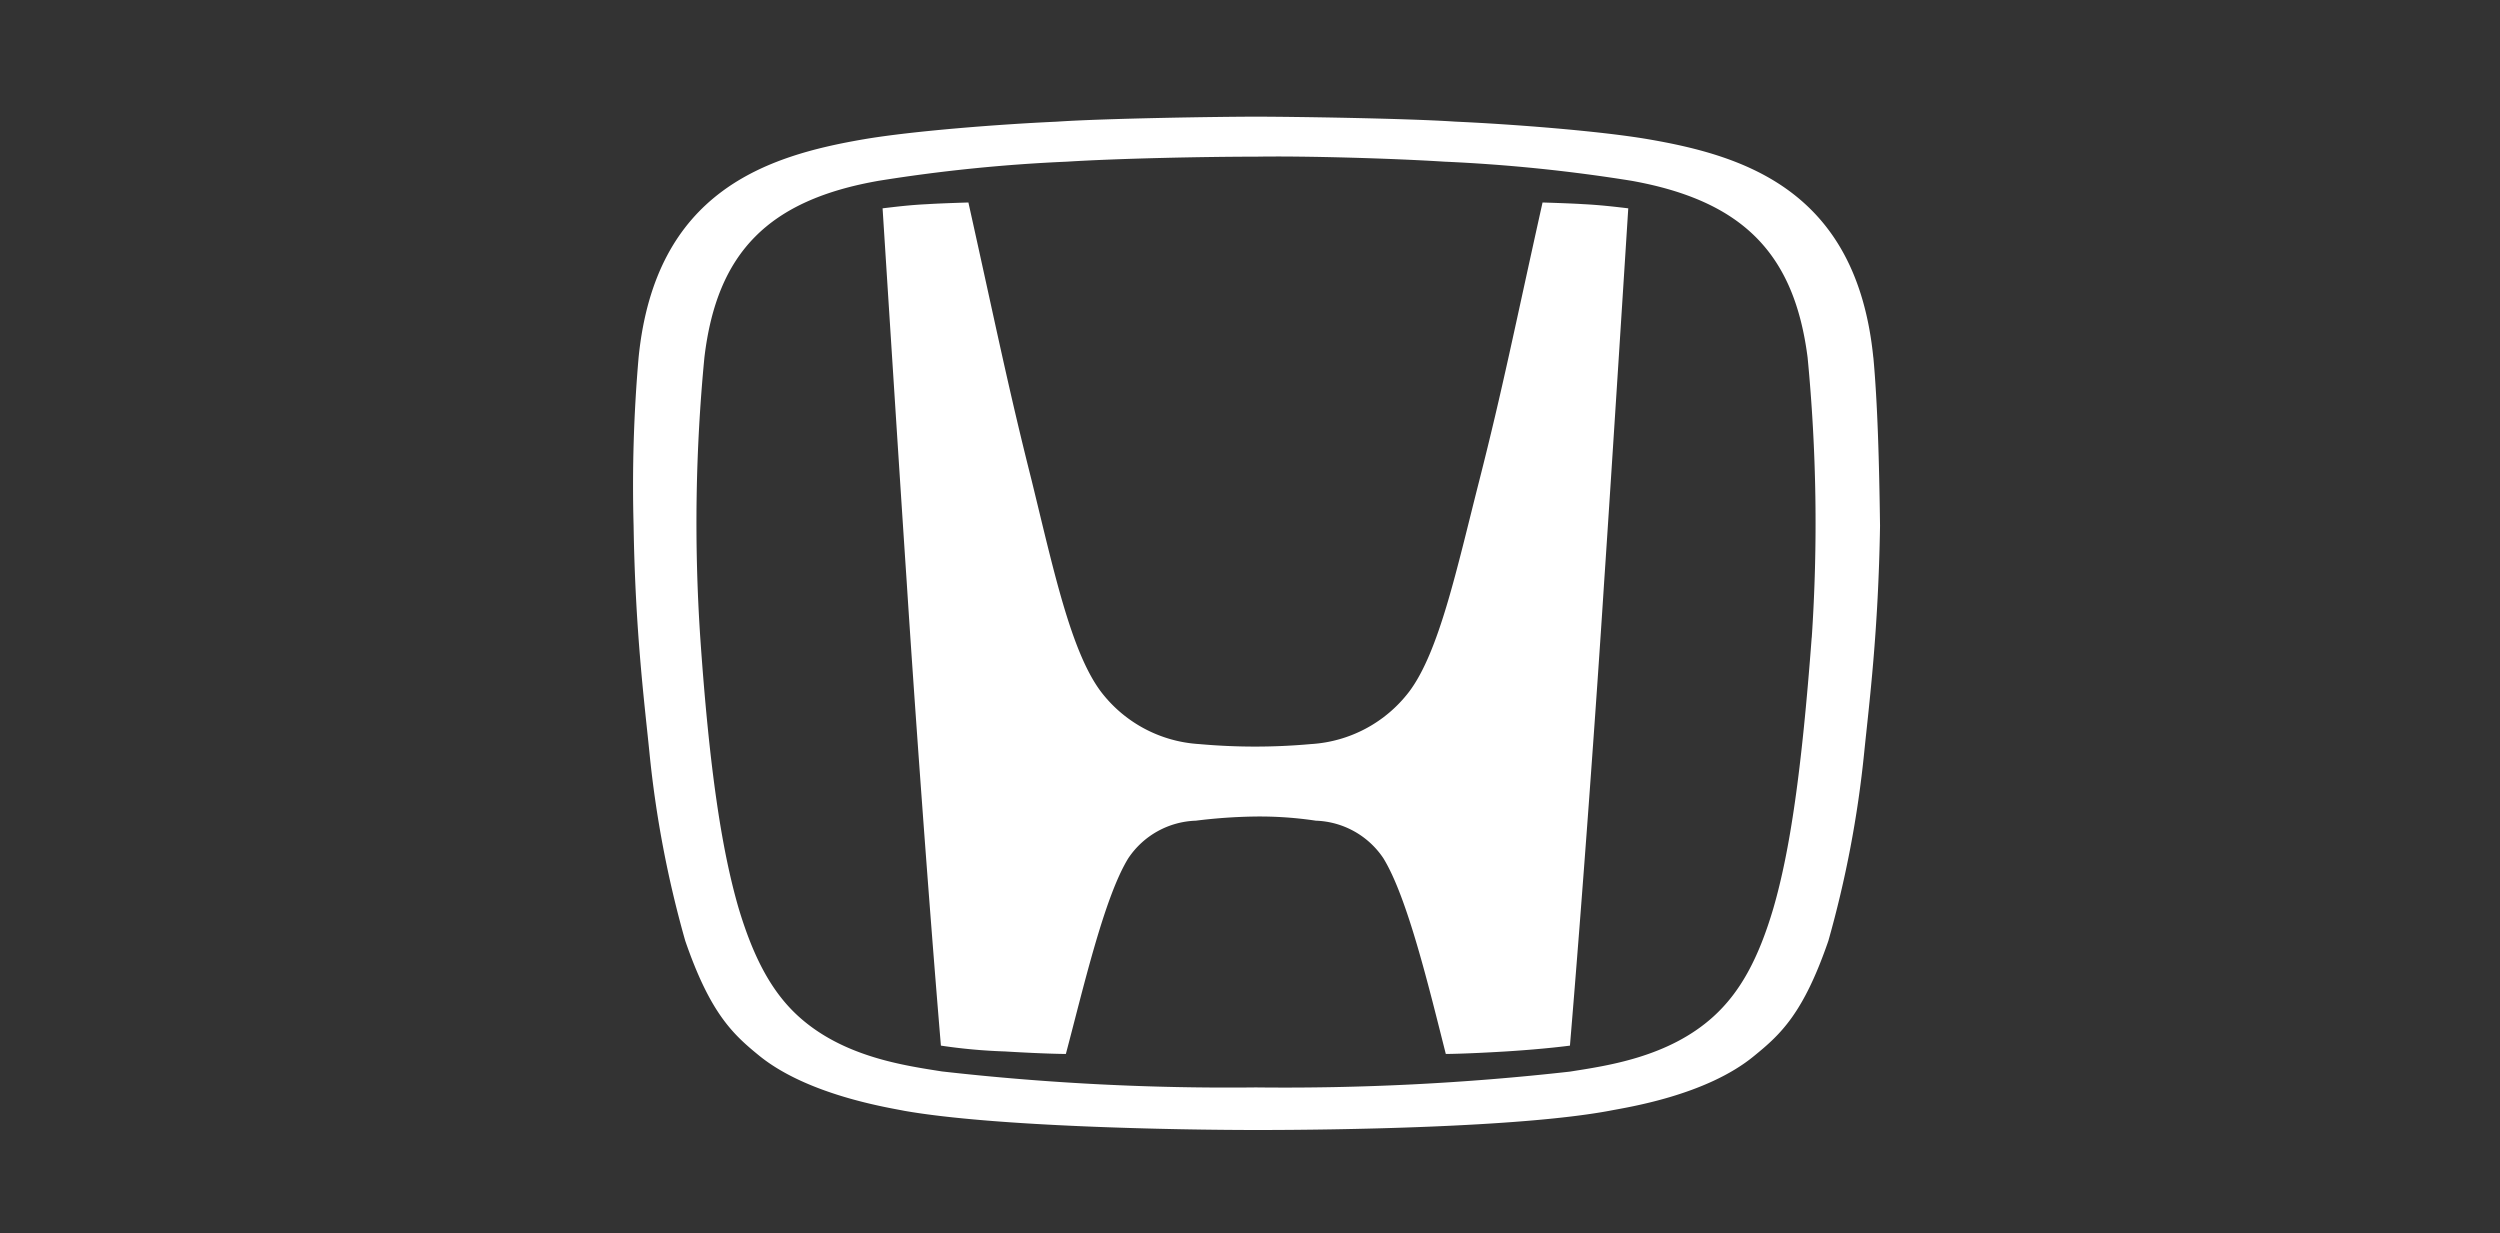
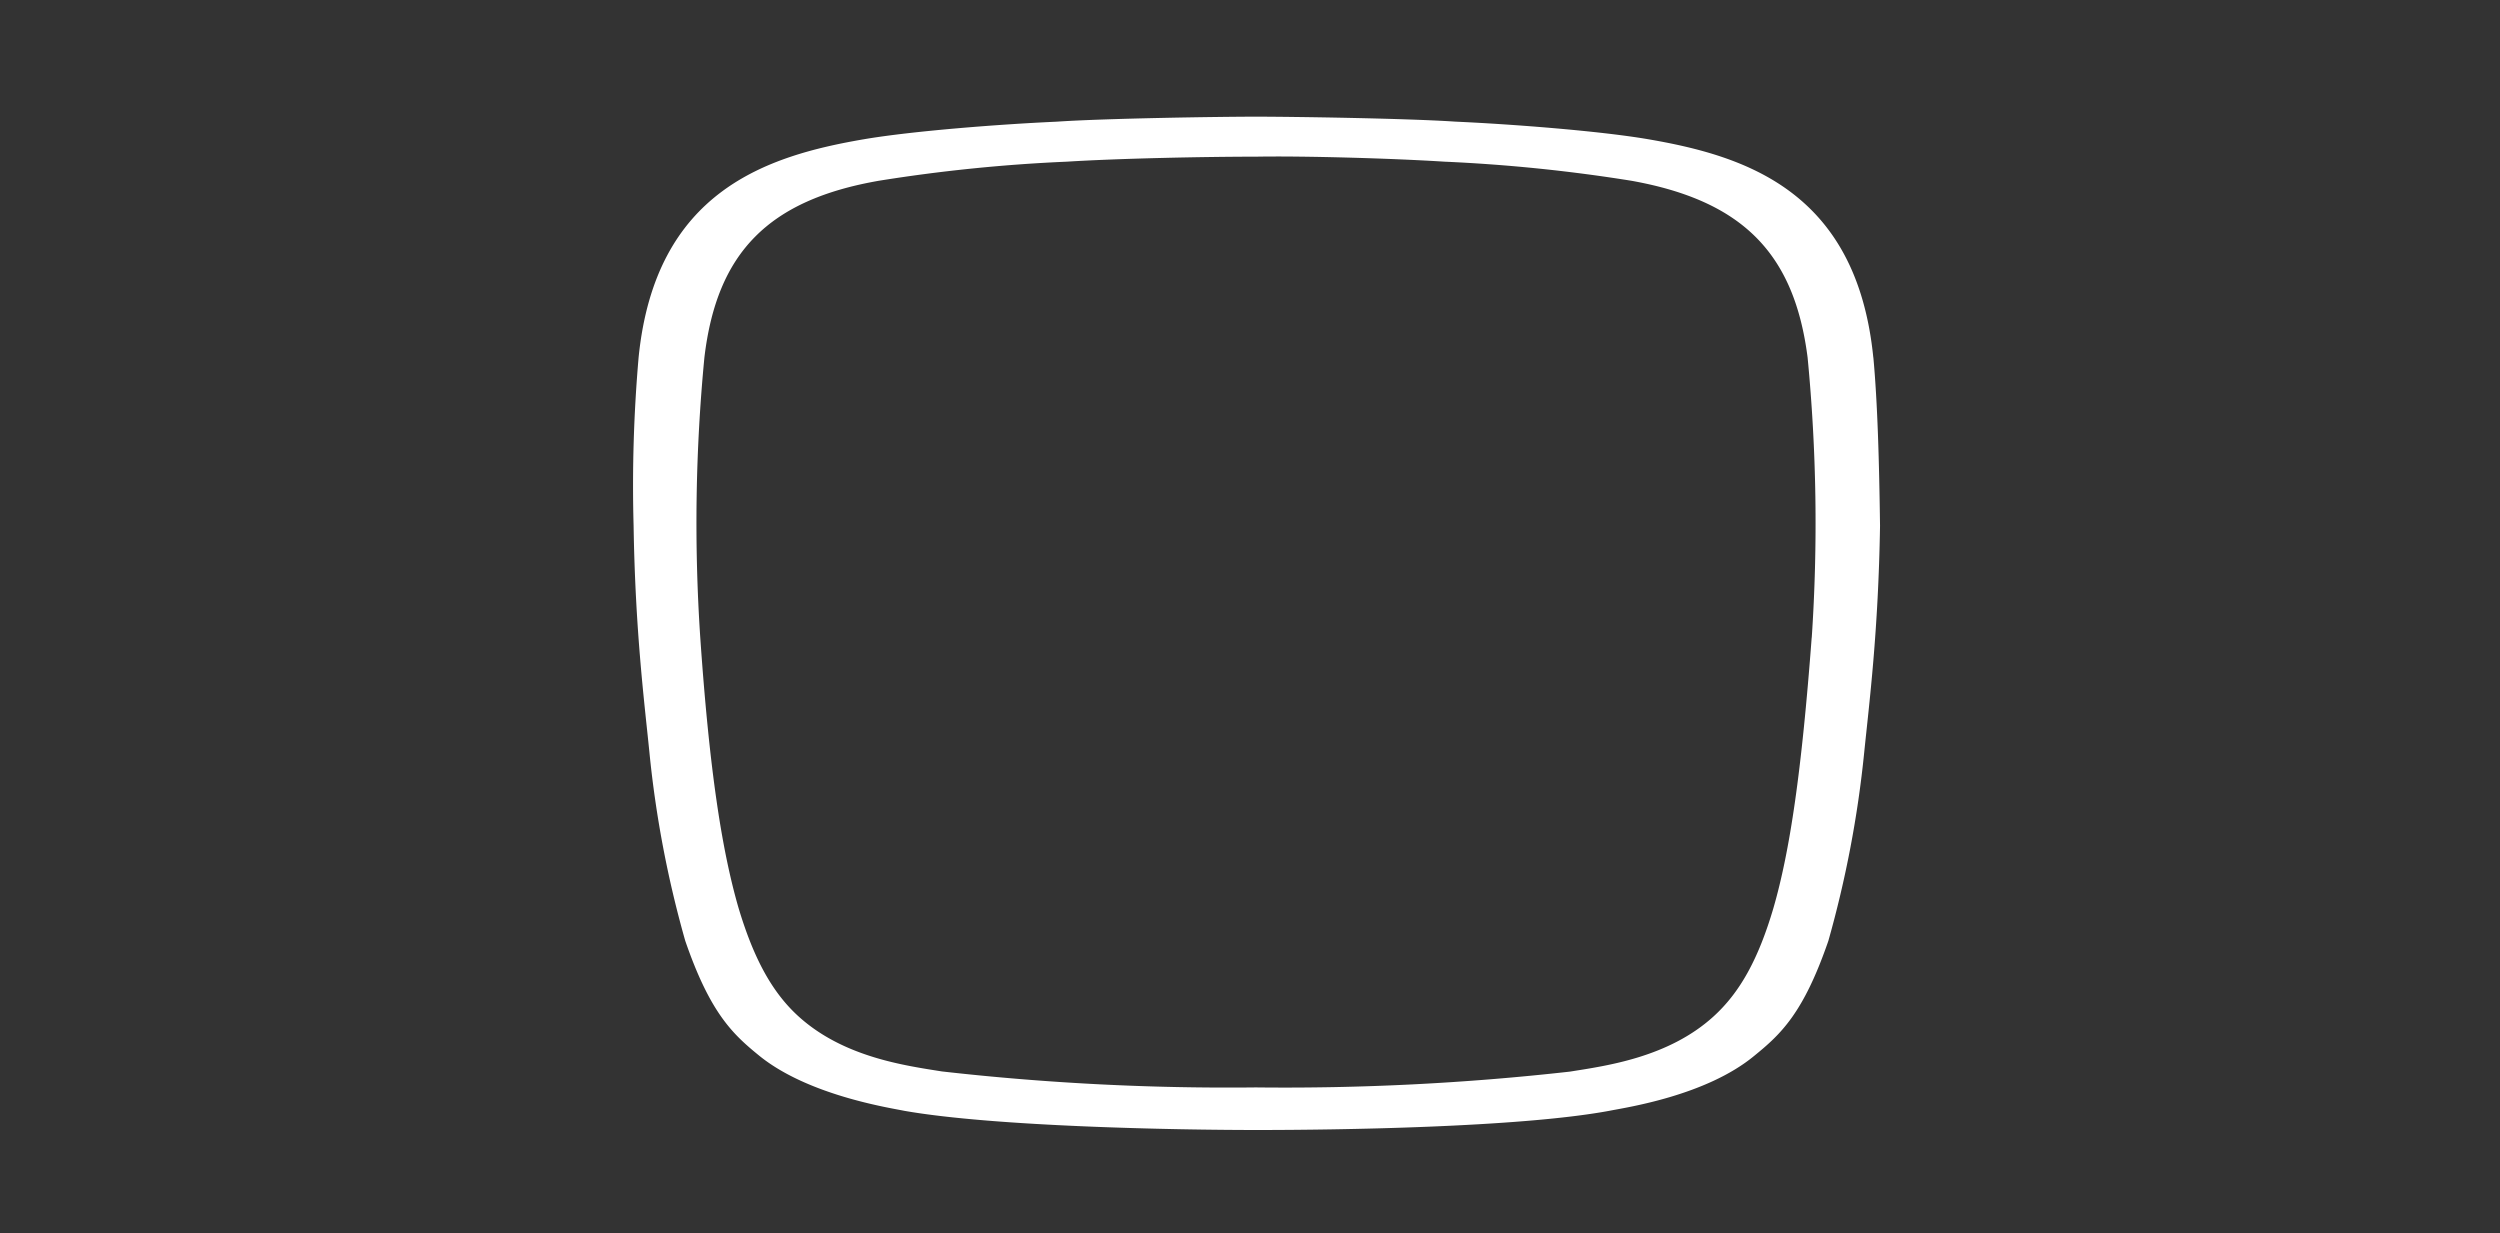
<svg xmlns="http://www.w3.org/2000/svg" width="150" height="74" viewBox="0 0 150 74">
  <rect x="0" y="0" width="150" height="74" fill="#333333" stroke="none" />
  <defs>
    <clipPath id="clip-honda-menu">
      <rect width="150" height="74" />
    </clipPath>
  </defs>
  <g id="honda-menu" clip-path="url(#clip-honda-menu)">
    <g id="Group_1007" data-name="Group 1007" transform="translate(-14.391 -3)">
-       <path id="Path_49772" data-name="Path 49772" d="M141.665,11.318c-1.7,7.648-2.4,11.2-3.8,16.7-1.349,5.3-2.4,10.247-4.2,12.647a8.02,8.02,0,0,1-5.9,3.149,37.43,37.43,0,0,1-6.7,0,8.018,8.018,0,0,1-5.9-3.149c-1.8-2.4-2.849-7.348-4.149-12.647-1.4-5.549-2.1-9.048-3.8-16.7,0,0-1.7.05-2.449.1-1.05.05-1.849.15-2.7.25,0,0,1,15.746,1.449,22.445.45,7,1.3,18.845,2.05,27.793a33.23,33.23,0,0,0,3.849.35c2.5.15,3.649.15,3.649.15,1.05-3.949,2.3-9.4,3.749-11.747a5.074,5.074,0,0,1,4.049-2.249,31.91,31.91,0,0,1,3.6-.25,22.742,22.742,0,0,1,3.6.25,5.073,5.073,0,0,1,4.049,2.249c1.449,2.35,2.749,7.8,3.749,11.747,0,0,1.1,0,3.6-.15,2.4-.15,3.849-.35,3.849-.35.75-8.948,1.6-20.745,2.05-27.793.45-6.649,1.449-22.445,1.449-22.445-.85-.1-1.7-.2-2.7-.25-.75-.05-2.449-.1-2.449-.1" transform="translate(-34.721 3.831)" fill="#fff" />
      <path id="Path_49773" data-name="Path 49773" d="M143.583,14.447c-1-10-7.7-12.1-13.547-13.1-2.949-.5-8.2-.9-11.547-1.05C115.54.1,108.642,0,106.543,0s-9,.1-11.947.3C91.246.45,86,.85,83.048,1.35c-5.849,1-12.547,3.1-13.547,13.1a88.855,88.855,0,0,0-.3,10.1c.1,6.348.65,10.6.95,13.6a64.668,64.668,0,0,0,2.149,11.3c1.5,4.349,2.849,5.6,4.449,6.9,2.9,2.349,7.7,3.1,8.7,3.3,5.4.949,16.3,1.15,21.145,1.15,4.8,0,15.746-.15,21.145-1.15,1-.2,5.8-.9,8.7-3.3,1.6-1.3,2.949-2.55,4.448-6.9a65.492,65.492,0,0,0,2.15-11.3c.3-2.949.85-7.248.95-13.6-.05-3.849-.15-7.4-.4-10.1m-3.7,16.8c-.6,8-1.3,12.8-2.3,16.246-.9,3.049-2,5.049-3.6,6.5-2.7,2.449-6.4,2.949-8.6,3.3a152.914,152.914,0,0,1-18.845.949A152.386,152.386,0,0,1,87.7,57.286c-2.2-.35-5.9-.85-8.6-3.3-1.6-1.45-2.7-3.5-3.6-6.5-1-3.449-1.749-8.248-2.3-16.246a103.6,103.6,0,0,1,.25-16.8c.75-6.3,3.849-9.448,10.5-10.6A97.775,97.775,0,0,1,95.2,2.7c3.2-.2,8.4-.3,11.347-.3,2.9-.05,8.148.1,11.3.3a97.777,97.777,0,0,1,11.247,1.15c6.648,1.2,9.748,4.349,10.547,10.6a103.454,103.454,0,0,1,.25,16.8" transform="translate(-16.794 10)" fill="#fff" />
    </g>
  </g>
</svg>